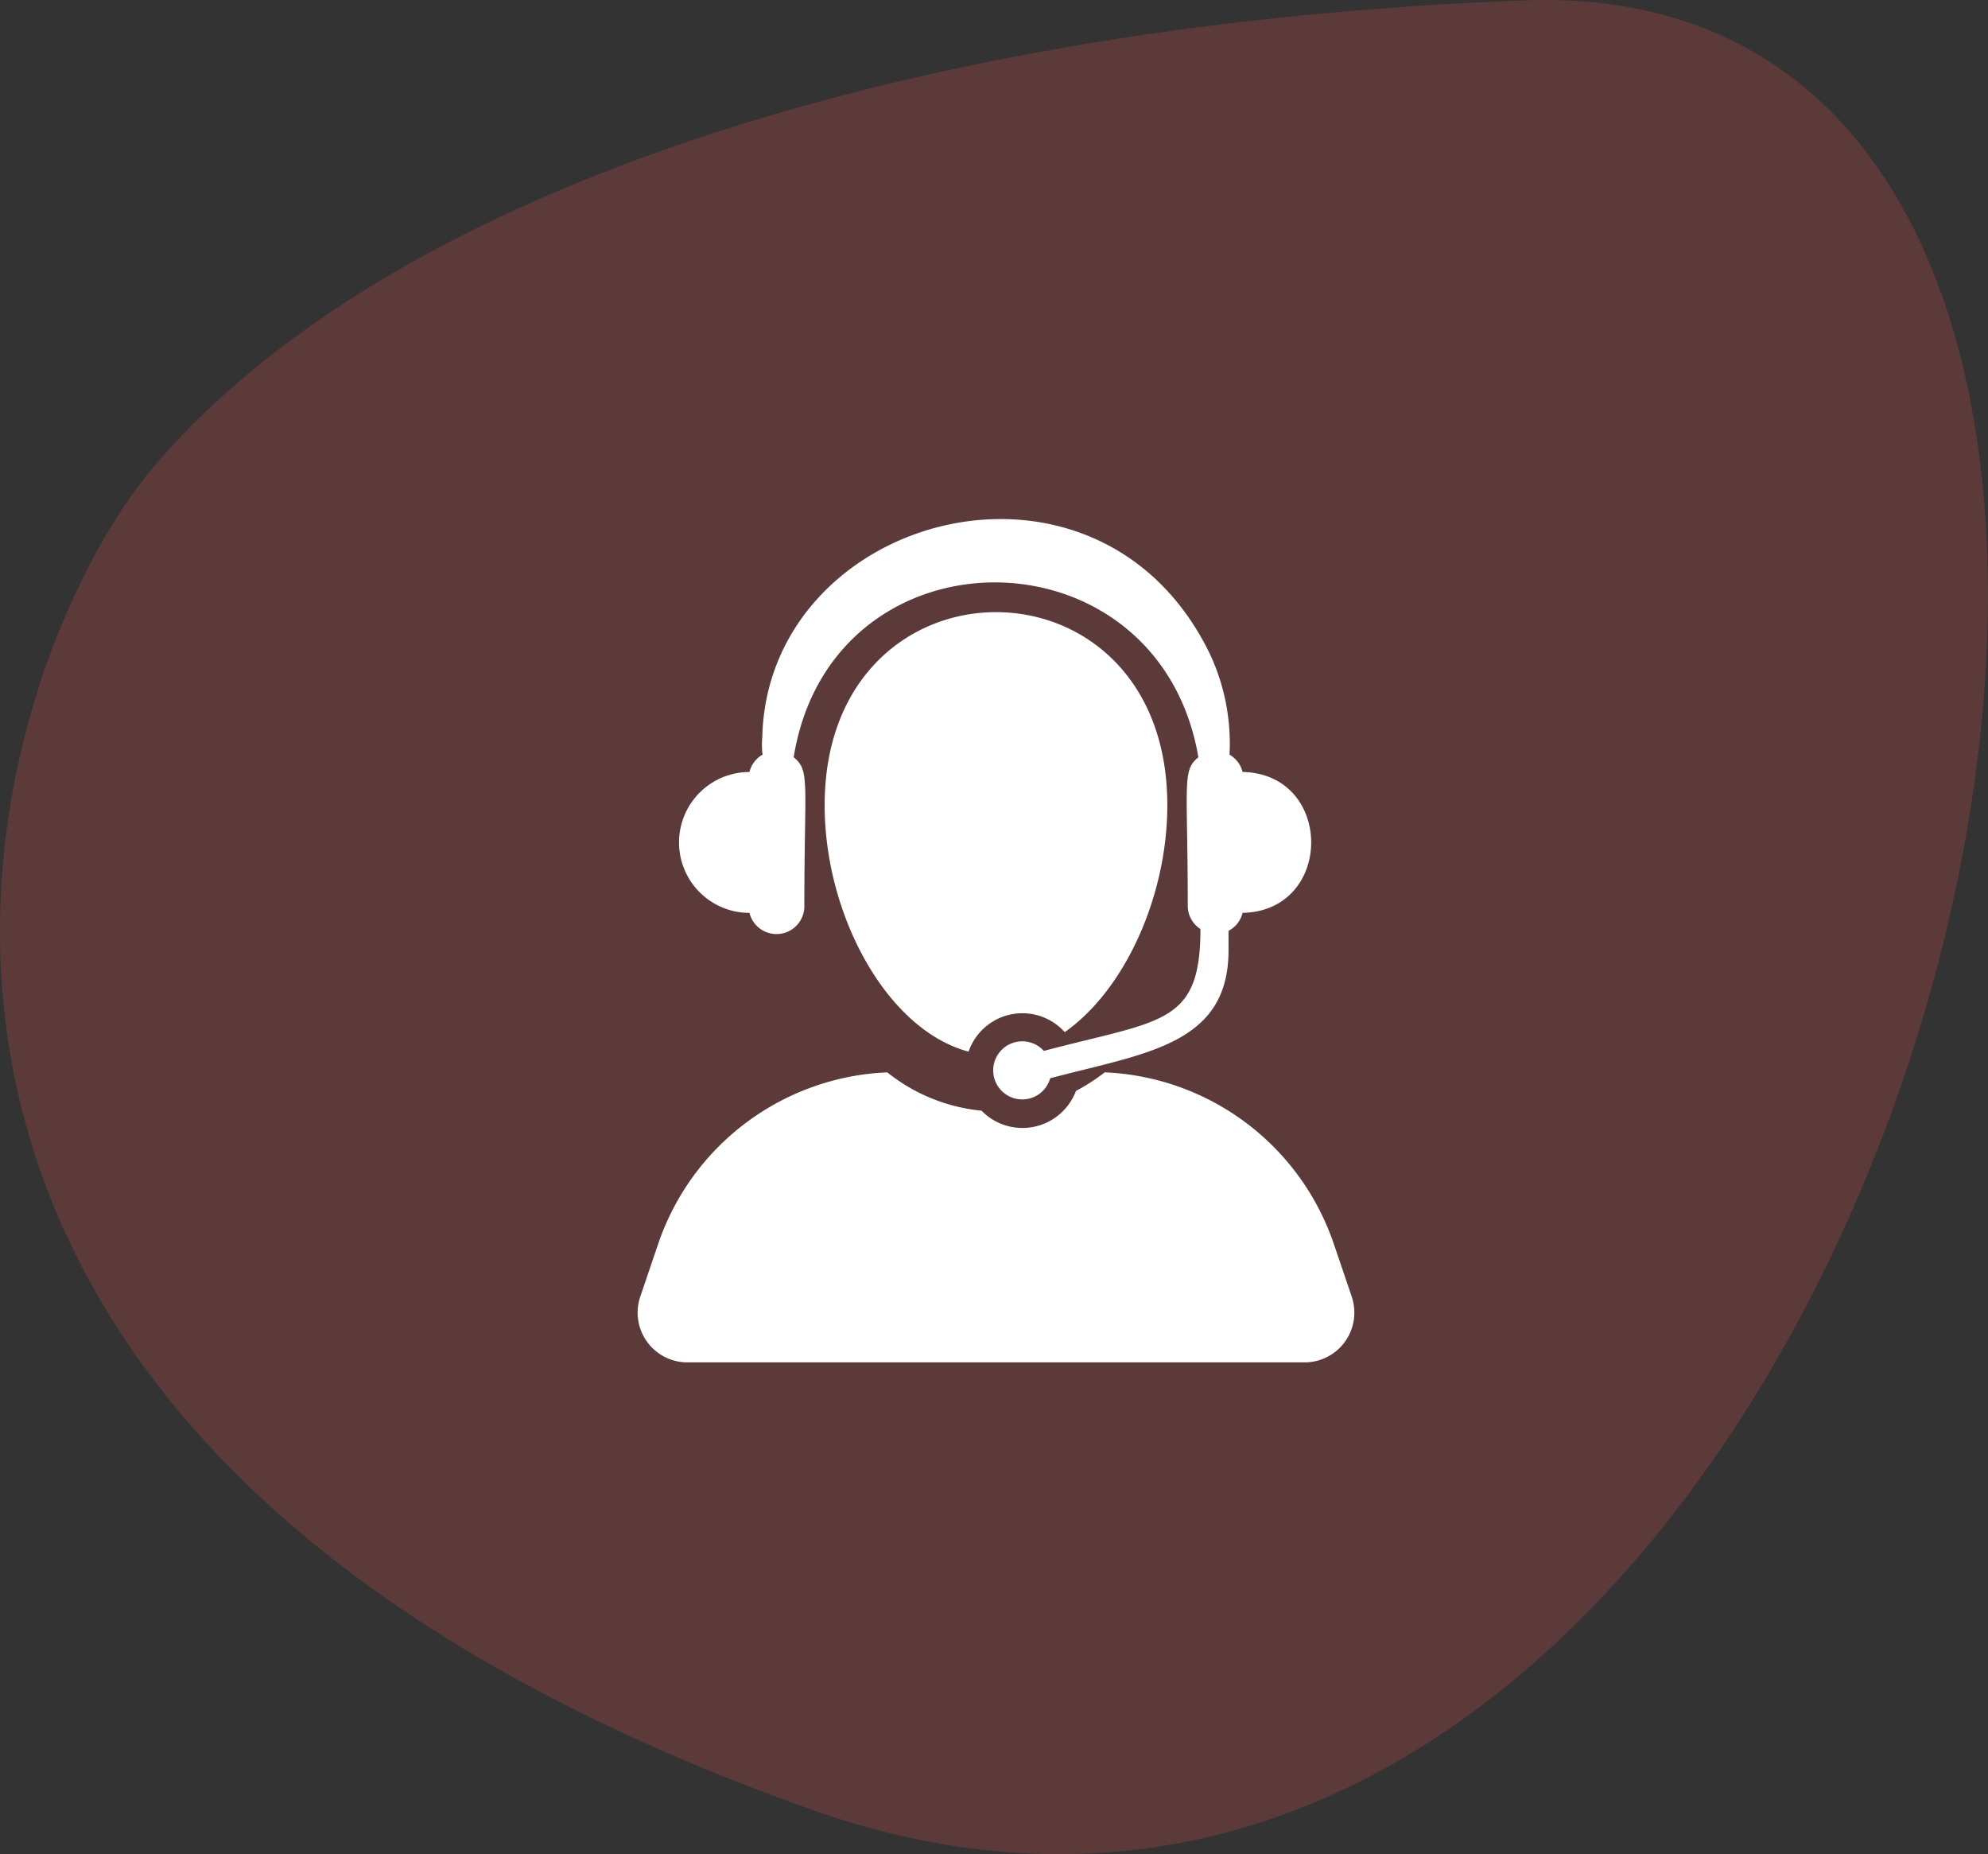
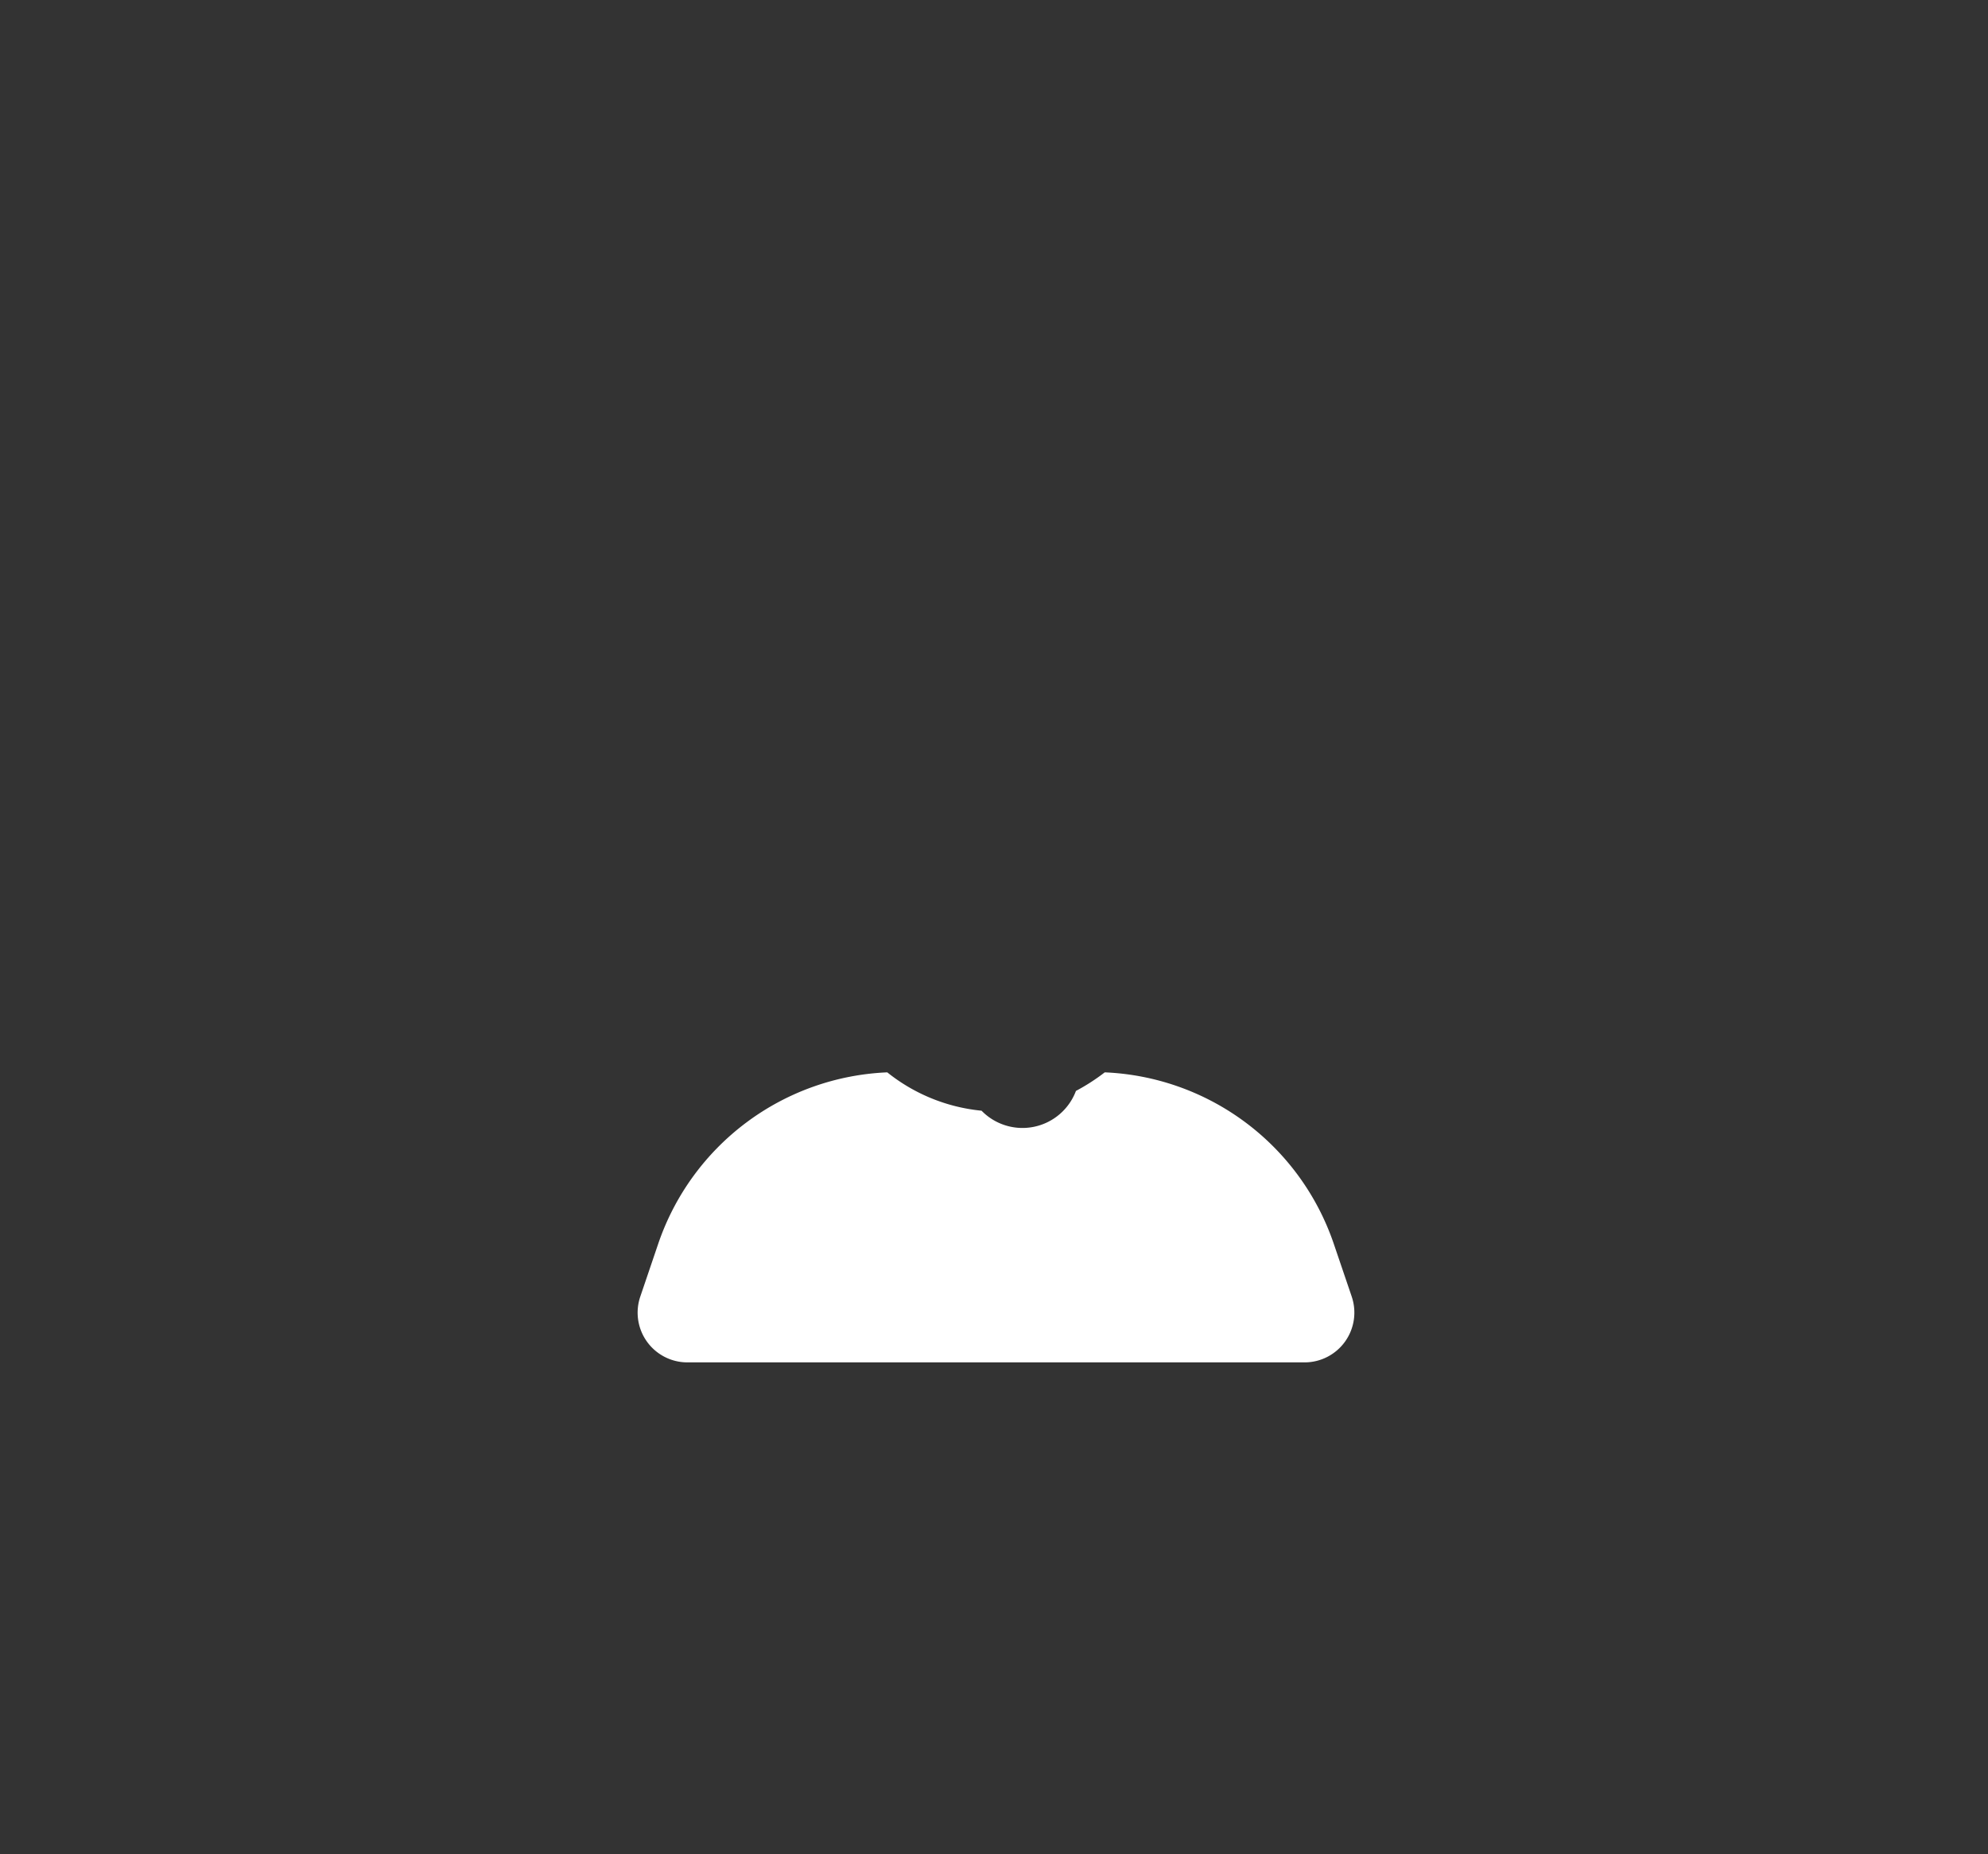
<svg xmlns="http://www.w3.org/2000/svg" width="134.074" height="125.023" viewBox="0 0 134.074 125.023">
  <rect x="0" y="0" width="134.074" height="125.023" fill="#333333" stroke="none" />
  <g id="Group_4596" data-name="Group 4596" transform="translate(-1443.999 -2534)">
-     <path id="Path_16" data-name="Path 16" d="M1080.122,230.376c-40.437,1.539-76.149,12.414-92.327,31.387-11.369,13.329-28.884,64.585,44.261,90.586S1141.894,228.025,1080.122,230.376Z" transform="translate(466.615 2303.651)" fill="#ff5757" opacity="0.2" />
    <g id="technical-support-svgrepo-com" transform="translate(1451.205 2569)">
      <path id="Path_9356" data-name="Path 9356" d="M83.957,328.506l-1.211-3.561A17.077,17.077,0,0,0,67.3,313.384a13.6,13.6,0,0,1-1.943,1.252,3.852,3.852,0,0,1-6.365,1.334,12.043,12.043,0,0,1-6.36-2.586,17.076,17.076,0,0,0-15.448,11.562l-1.209,3.561a3.355,3.355,0,0,0,3.176,4.433H80.779a3.357,3.357,0,0,0,3.178-4.433Z" transform="translate(0 -276.078)" fill="#fff" />
-       <path id="Path_9357" data-name="Path 9357" d="M157.955,81.072c4.073-2.863,6.921-9.184,6.921-15.3,0-17.369-23.11-17.351-23.11,0,0,7.428,4.206,15.155,9.708,16.613a3.836,3.836,0,0,1,6.481-1.317Z" transform="translate(-93.356 -46.476)" fill="#fff" />
-       <path id="Path_9358" data-name="Path 9358" d="M64.625,26.552a1.877,1.877,0,0,0,3.7-.453c0-8.354.4-9.134-.719-10.041C70.162.281,92.217.4,94.9,16.059c-1.117.91-.717,1.686-.717,10.039a1.858,1.858,0,0,0,.856,1.542c0,6.5-2.636,6.119-10.563,8.22a1.959,1.959,0,1,0,.431,1.844c6.4-1.7,12.026-2.232,12.026-8.629V27.764a1.863,1.863,0,0,0,.947-1.212c6.169-.126,6.171-9.371,0-9.5A1.849,1.849,0,0,0,97,15.887,14.277,14.277,0,0,0,95.679,9.1C88.131-6.472,65.838-.378,65.488,14.716a5.526,5.526,0,0,0,.02,1.17,1.849,1.849,0,0,0-.884,1.168,4.749,4.749,0,0,0,0,9.5Z" transform="translate(-21.285)" fill="#fff" />
    </g>
  </g>
</svg>